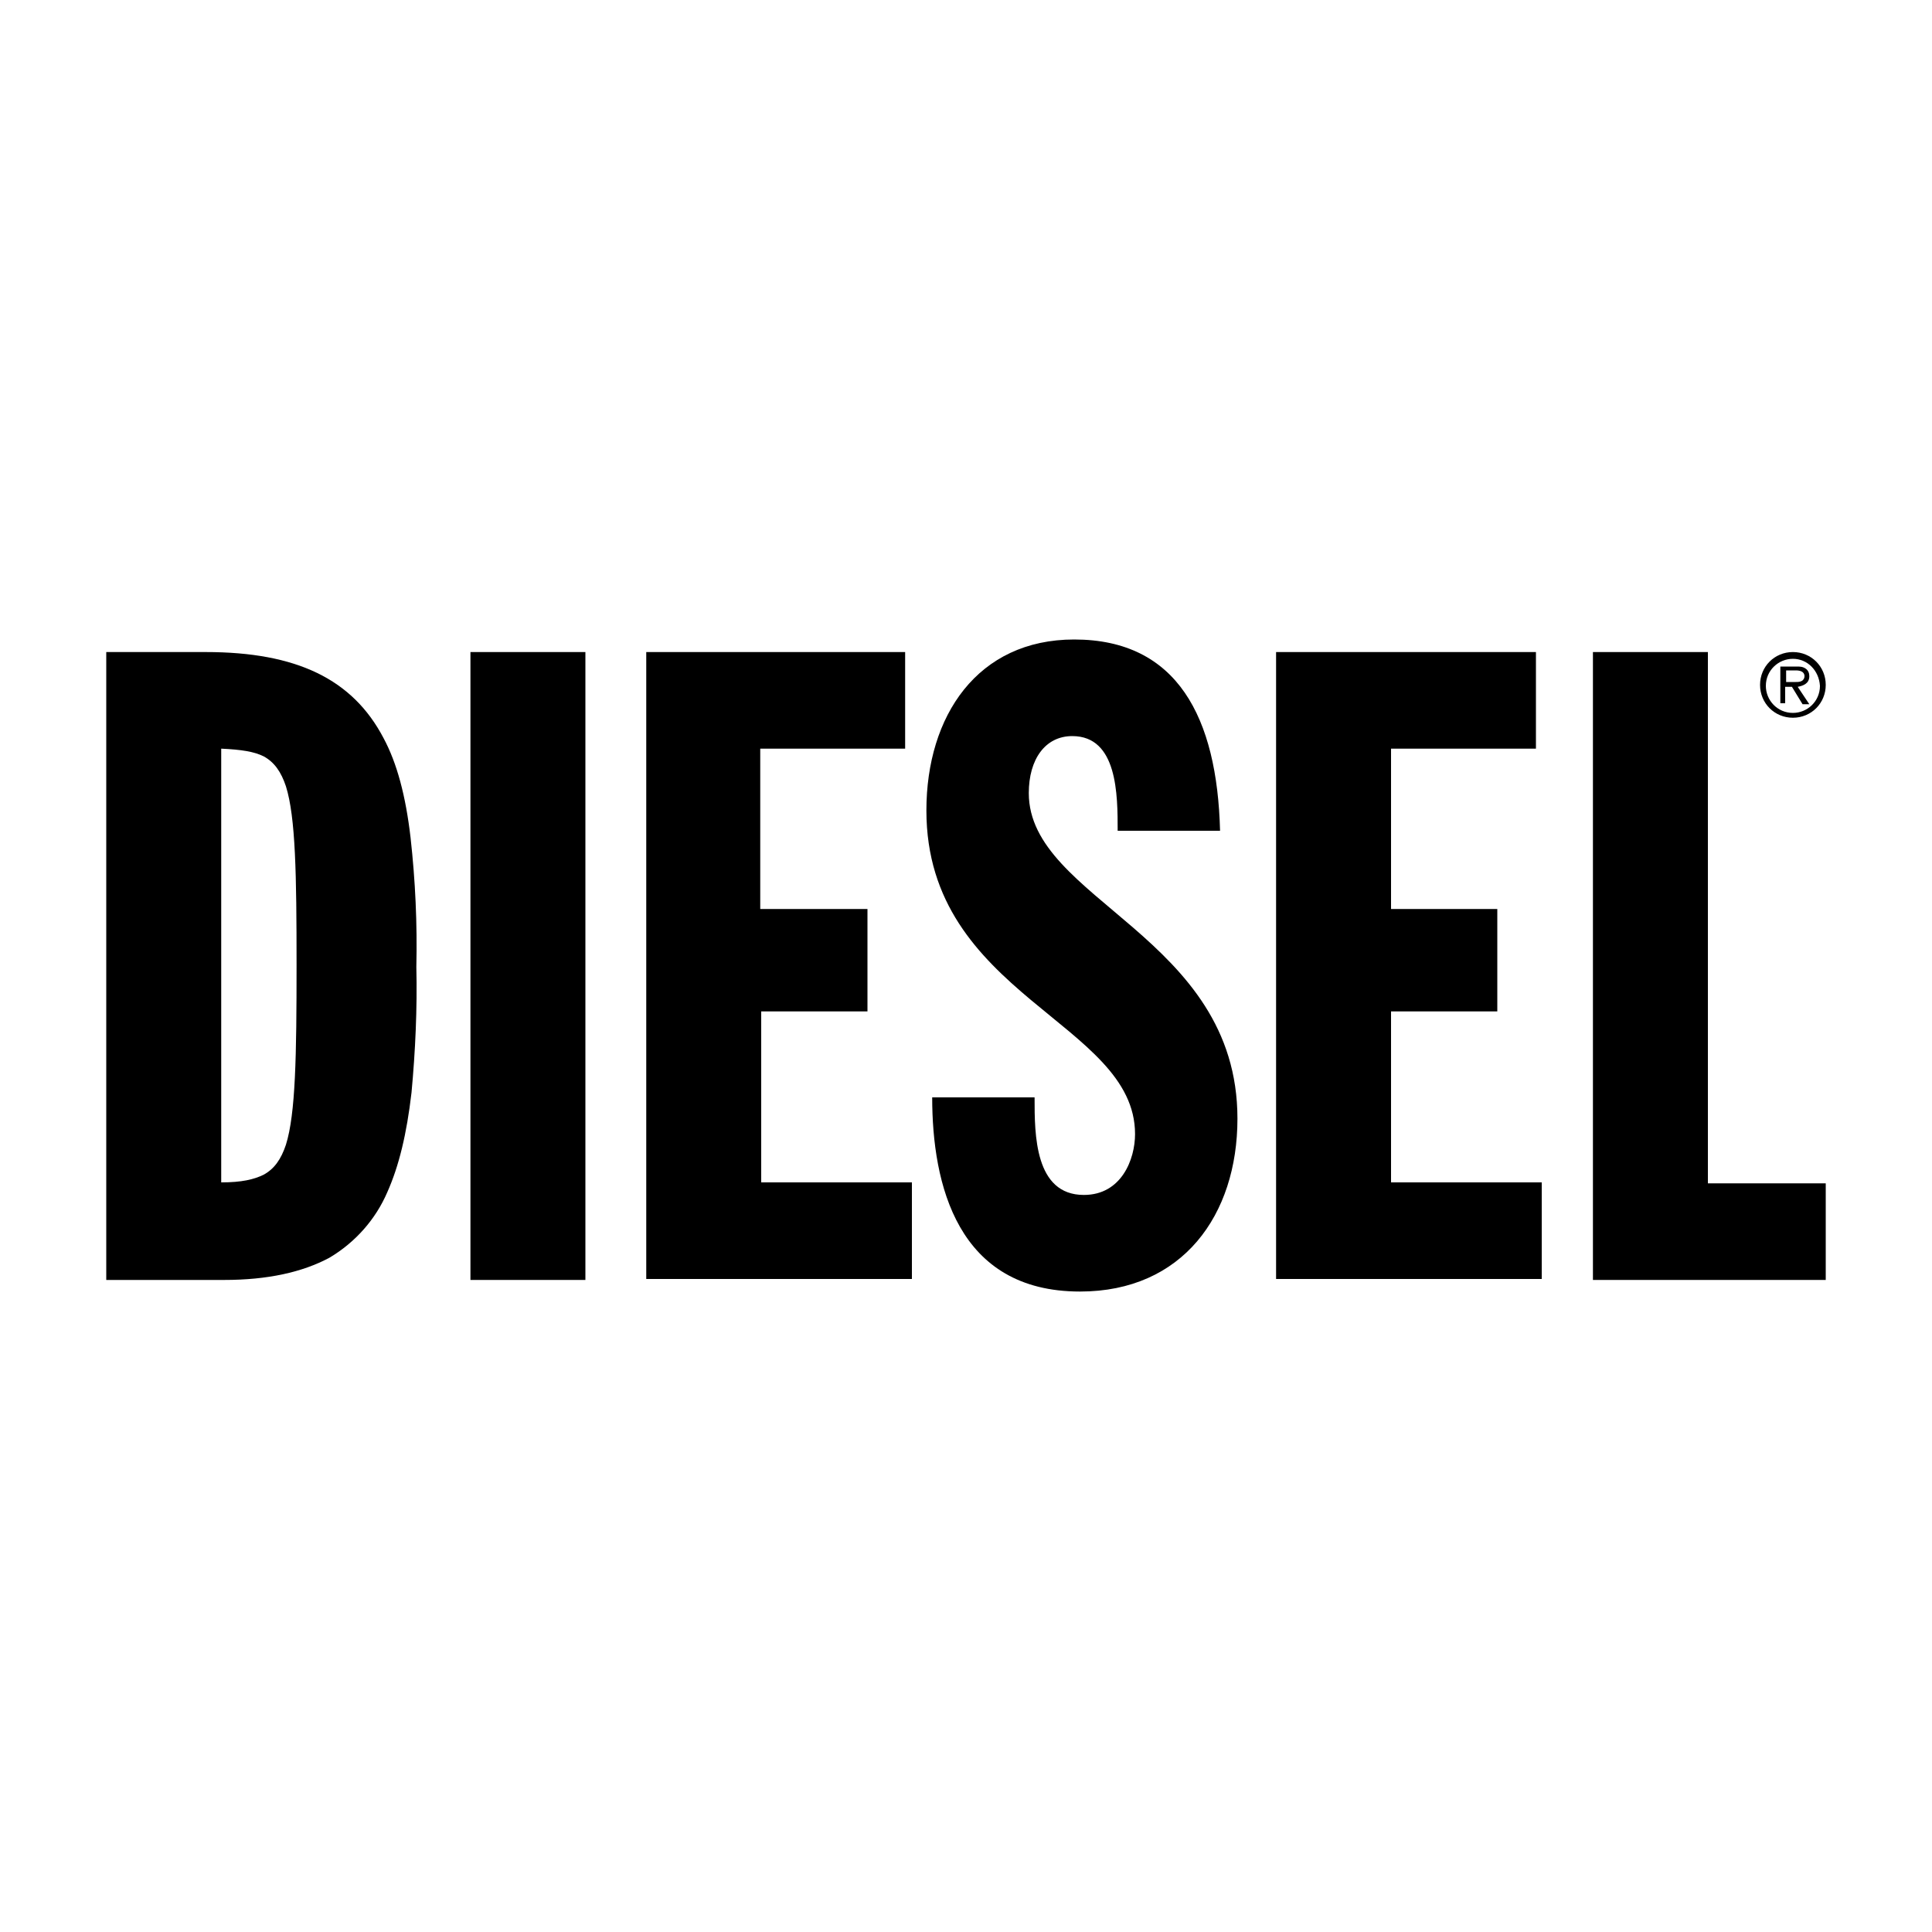
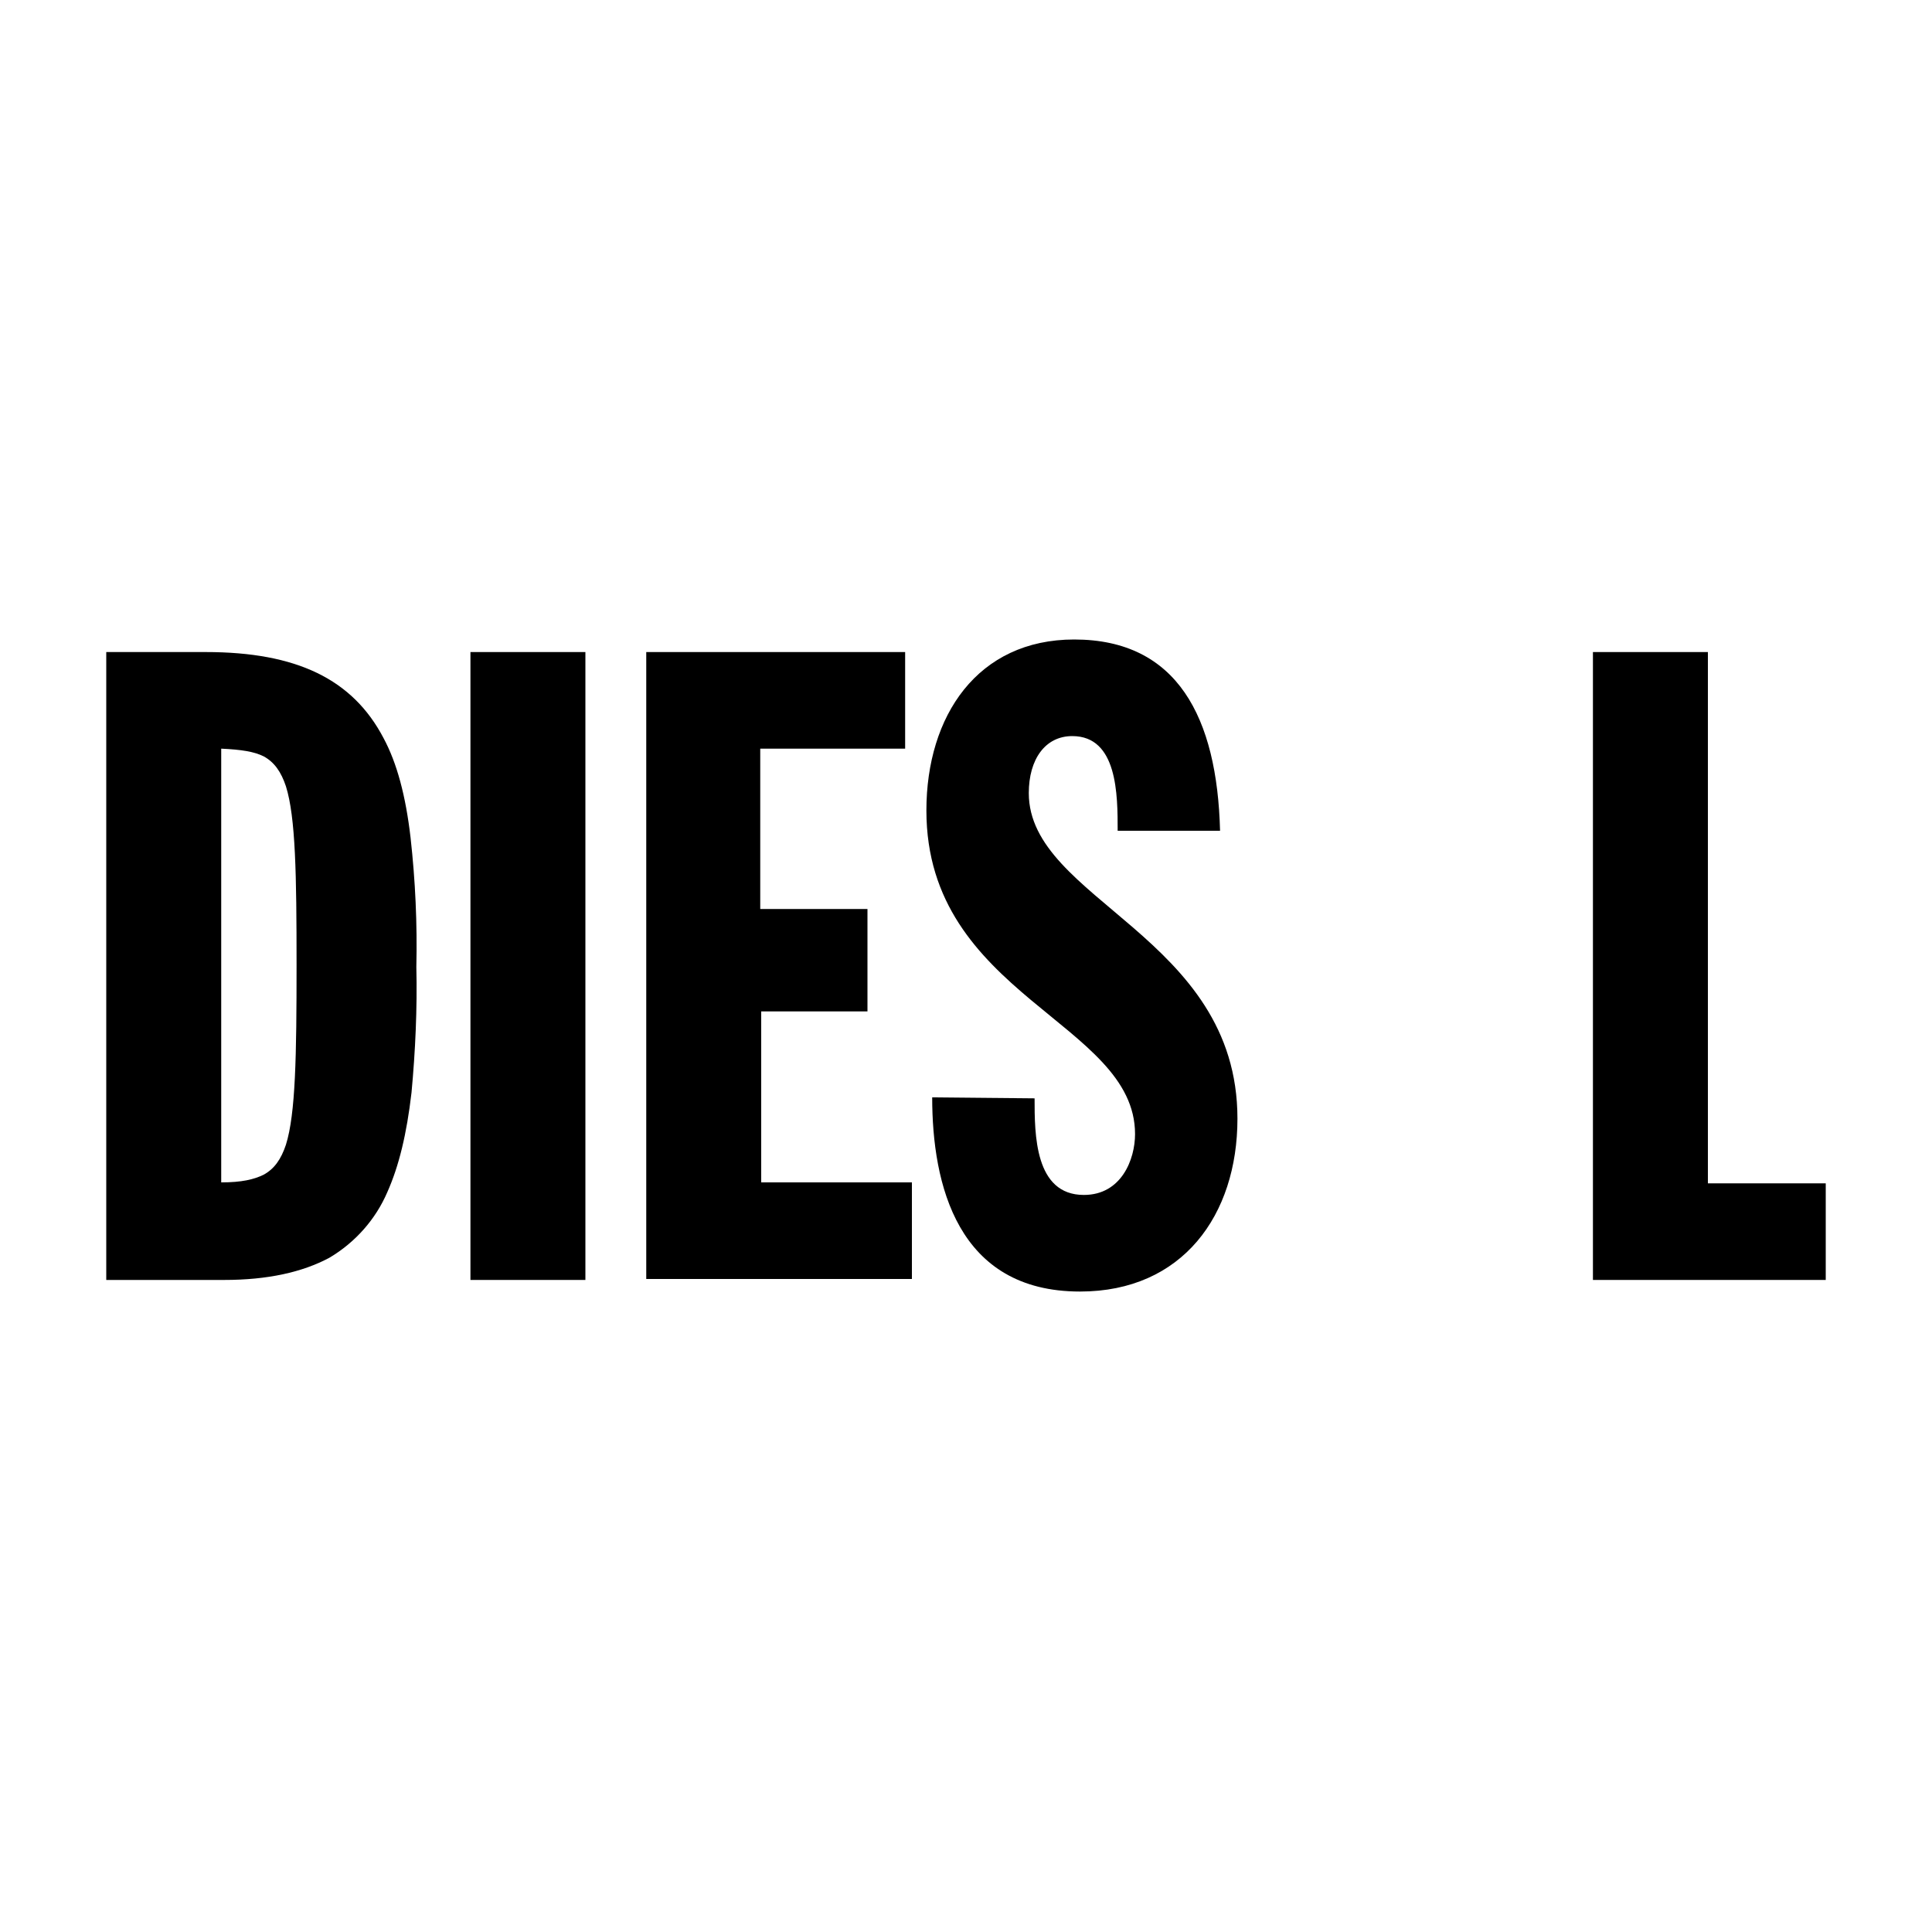
<svg xmlns="http://www.w3.org/2000/svg" version="1.1" id="Layer_1" x="0px" y="0px" viewBox="0 0 200 200" style="enable-background:new 0 0 200 200;" xml:space="preserve">
  <style type="text/css">
	.st0{fill:#010101;}
	.st1{fill-rule:evenodd;clip-rule:evenodd;fill:#010101;}
	.st2{fill:none;stroke:#000000;stroke-width:0.5;}
	.st3{fill:#FFFFFF;}
</style>
  <g>
-     <path id="Fill_23" d="M185.6,74.3c-1.9,0-3.4-1.5-3.4-3.4c0-1.9,1.5-3.4,3.4-3.4c1.9,0,3.4,1.5,3.4,3.4   C189,72.8,187.5,74.3,185.6,74.3z M185.6,68.2c-1.5,0-2.8,1.2-2.8,2.8c0,1.5,1.2,2.8,2.8,2.8c1.5,0,2.8-1.2,2.8-2.8c0,0,0,0,0,0   C188.3,69.4,187.1,68.2,185.6,68.2L185.6,68.2z M184.9,72.8L184.9,72.8h-0.6V69h1.7c0.3,0,0.6,0,0.9,0.2c0.3,0.2,0.4,0.5,0.4,0.8   c0,0.8-0.7,1-1.2,1.1l1.2,1.8h-0.7l-1.1-1.8h-0.7V72.8z M184.9,69.4v1.2h0.6c0.1,0,0.1,0,0.2,0c0.1,0,0.1,0,0.2,0   c0.2,0,0.4,0,0.6-0.1c0.2-0.1,0.3-0.3,0.3-0.5c0-0.5-0.5-0.6-0.9-0.6L184.9,69.4z" />
    <path id="Fill_24" d="M23.2,132.5H11v-65h10.3c9.4,0,15.2,2.8,18.4,8.9c1.4,2.6,2.3,6,2.8,10.3c0.5,4.5,0.7,8.9,0.6,13.4   c0.1,4.3-0.1,8.7-0.5,13c-0.5,4.3-1.3,7.6-2.5,10.3c-1.2,2.8-3.3,5.2-6,6.8C31.3,131.7,27.7,132.5,23.2,132.5z M22.9,77.5v44.9   c2.1,0,3.4-0.3,4.4-0.8c1.1-0.6,1.8-1.6,2.3-3.1c1-3.2,1.1-9.2,1.1-18.6c0-9.4-0.1-15.3-1.1-18.5c-0.5-1.5-1.2-2.5-2.3-3.1   C26.3,77.8,25,77.6,22.9,77.5z" />
    <path id="Fill_25" d="M48.7,132.5h11.9v-65H48.7V132.5z" />
    <path id="Fill_26" d="M66.9,67.5h26.8v10h-15v16.6h11.1v10.6H78.8v17.7h15.6v10H66.9V67.5" />
-     <path id="Fill_27" d="M107.1,113.7c0,3.7,0,10,5.1,10c3.9,0,5.3-3.7,5.3-6.3c0-11.6-21.6-14.3-21.6-33.5c0-9.8,5.3-17.7,15.3-17.7   c10.7,0,14.8,8.1,15.1,19.8h-10.6c0-3.7,0-9.8-4.7-9.8c-2.8,0-4.5,2.4-4.5,5.9c0,11.1,21.6,14.8,21.6,33.7c0,10-5.7,17.9-16.3,17.9   c-12.7,0-15.3-11.1-15.3-20.1H107.1" />
-     <path id="Fill_28" d="M132.1,67.5H159v10h-15v16.6H155v10.6H144v17.7h15.6v10h-27.5V67.5" />
+     <path id="Fill_27" d="M107.1,113.7c0,3.7,0,10,5.1,10c3.9,0,5.3-3.7,5.3-6.3c0-11.6-21.6-14.3-21.6-33.5c0-9.8,5.3-17.7,15.3-17.7   c10.7,0,14.8,8.1,15.1,19.8h-10.6c0-3.7,0-9.8-4.7-9.8c-2.8,0-4.5,2.4-4.5,5.9c0,11.1,21.6,14.8,21.6,33.7c0,10-5.7,17.9-16.3,17.9   c-12.7,0-15.3-11.1-15.3-20.1" />
    <path id="Fill_29" d="M164.9,67.5h11.9v55H189v10h-24.1V67.5" />
  </g>
</svg>